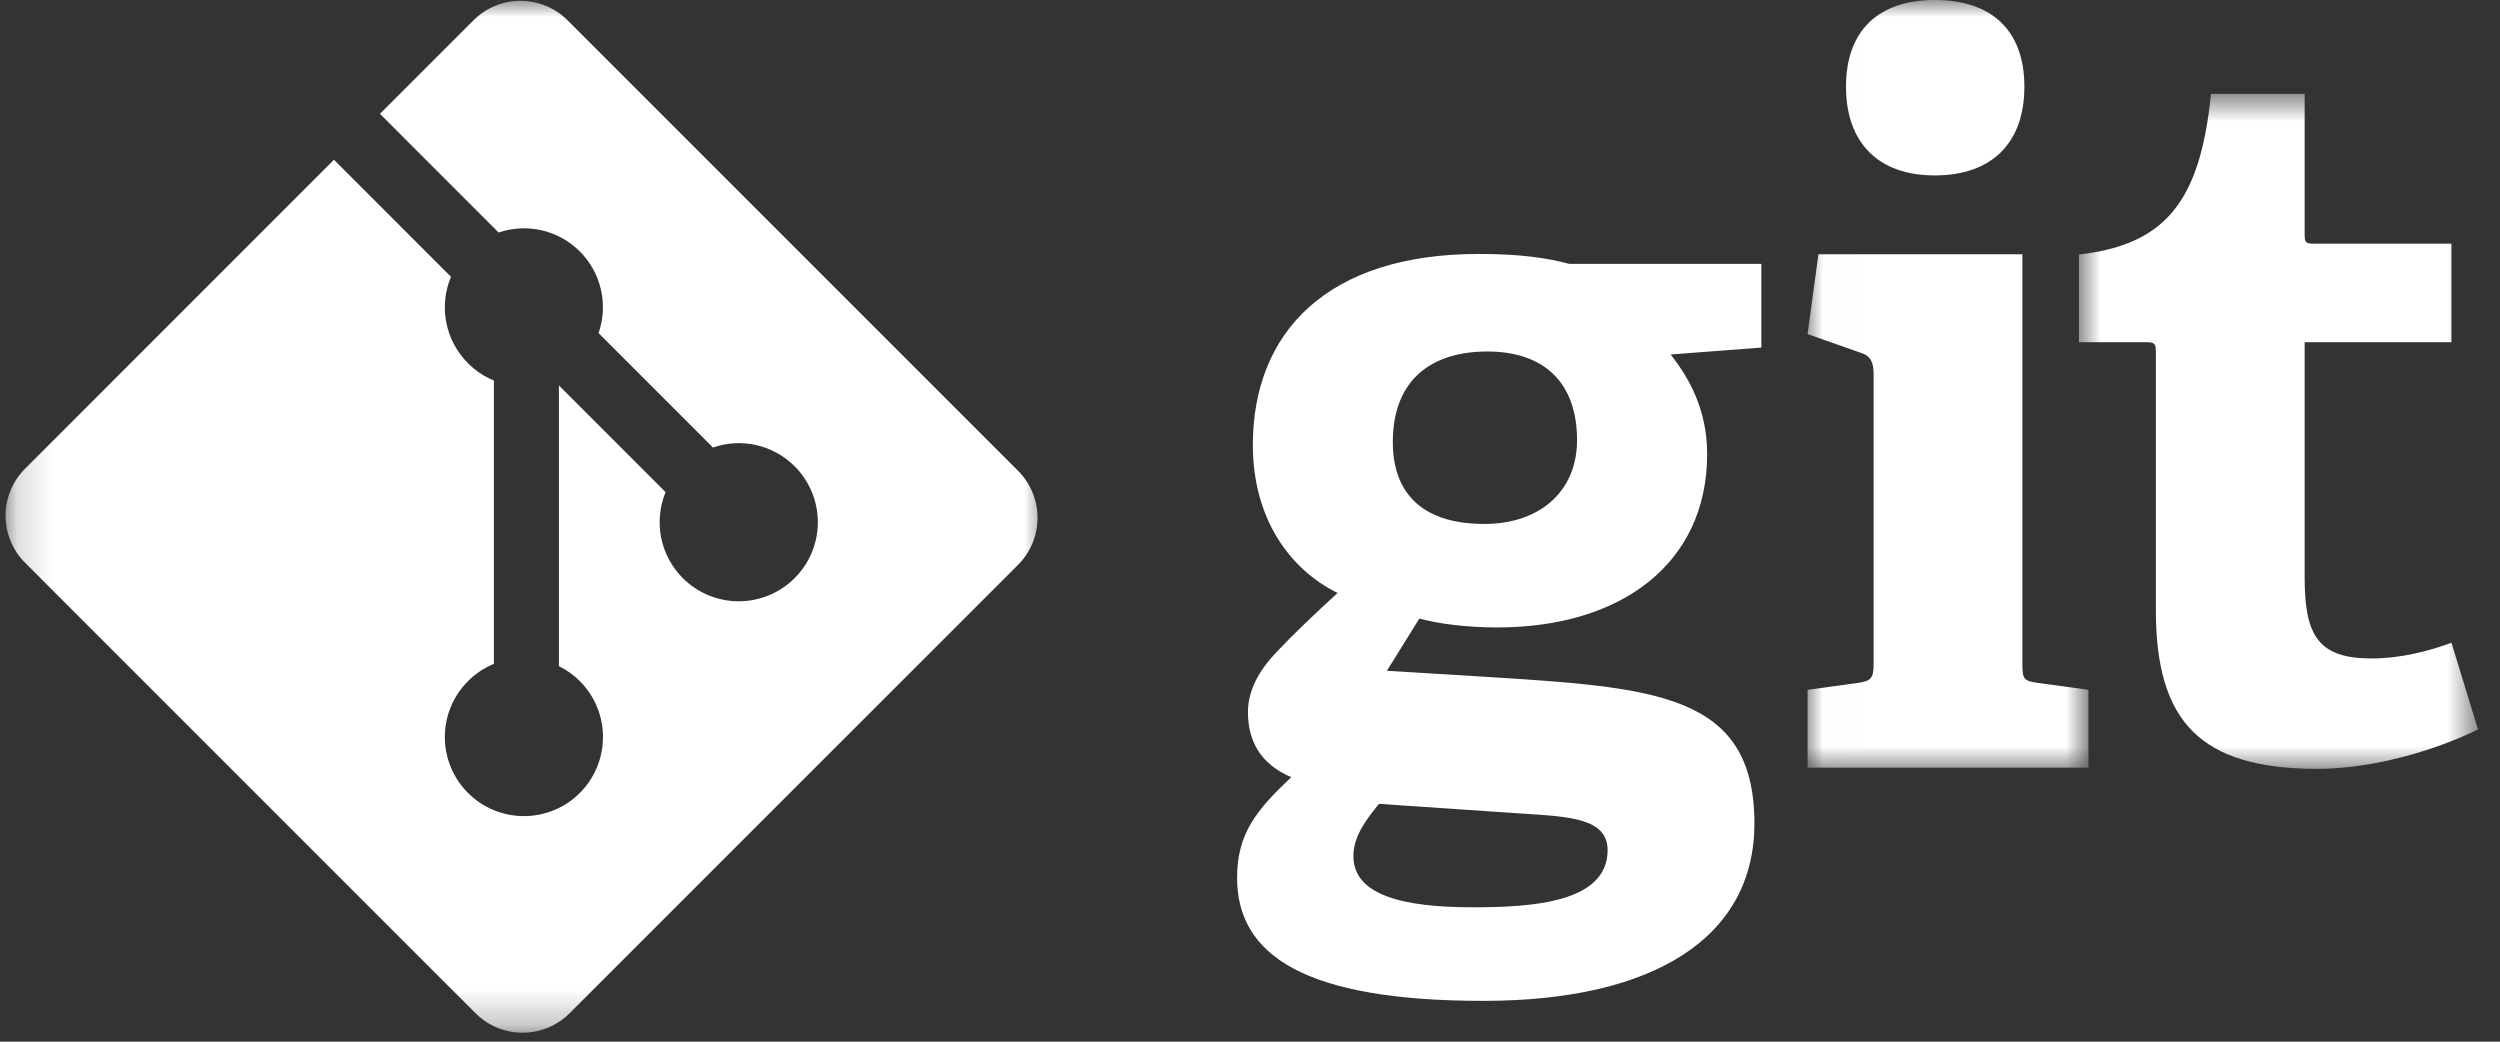
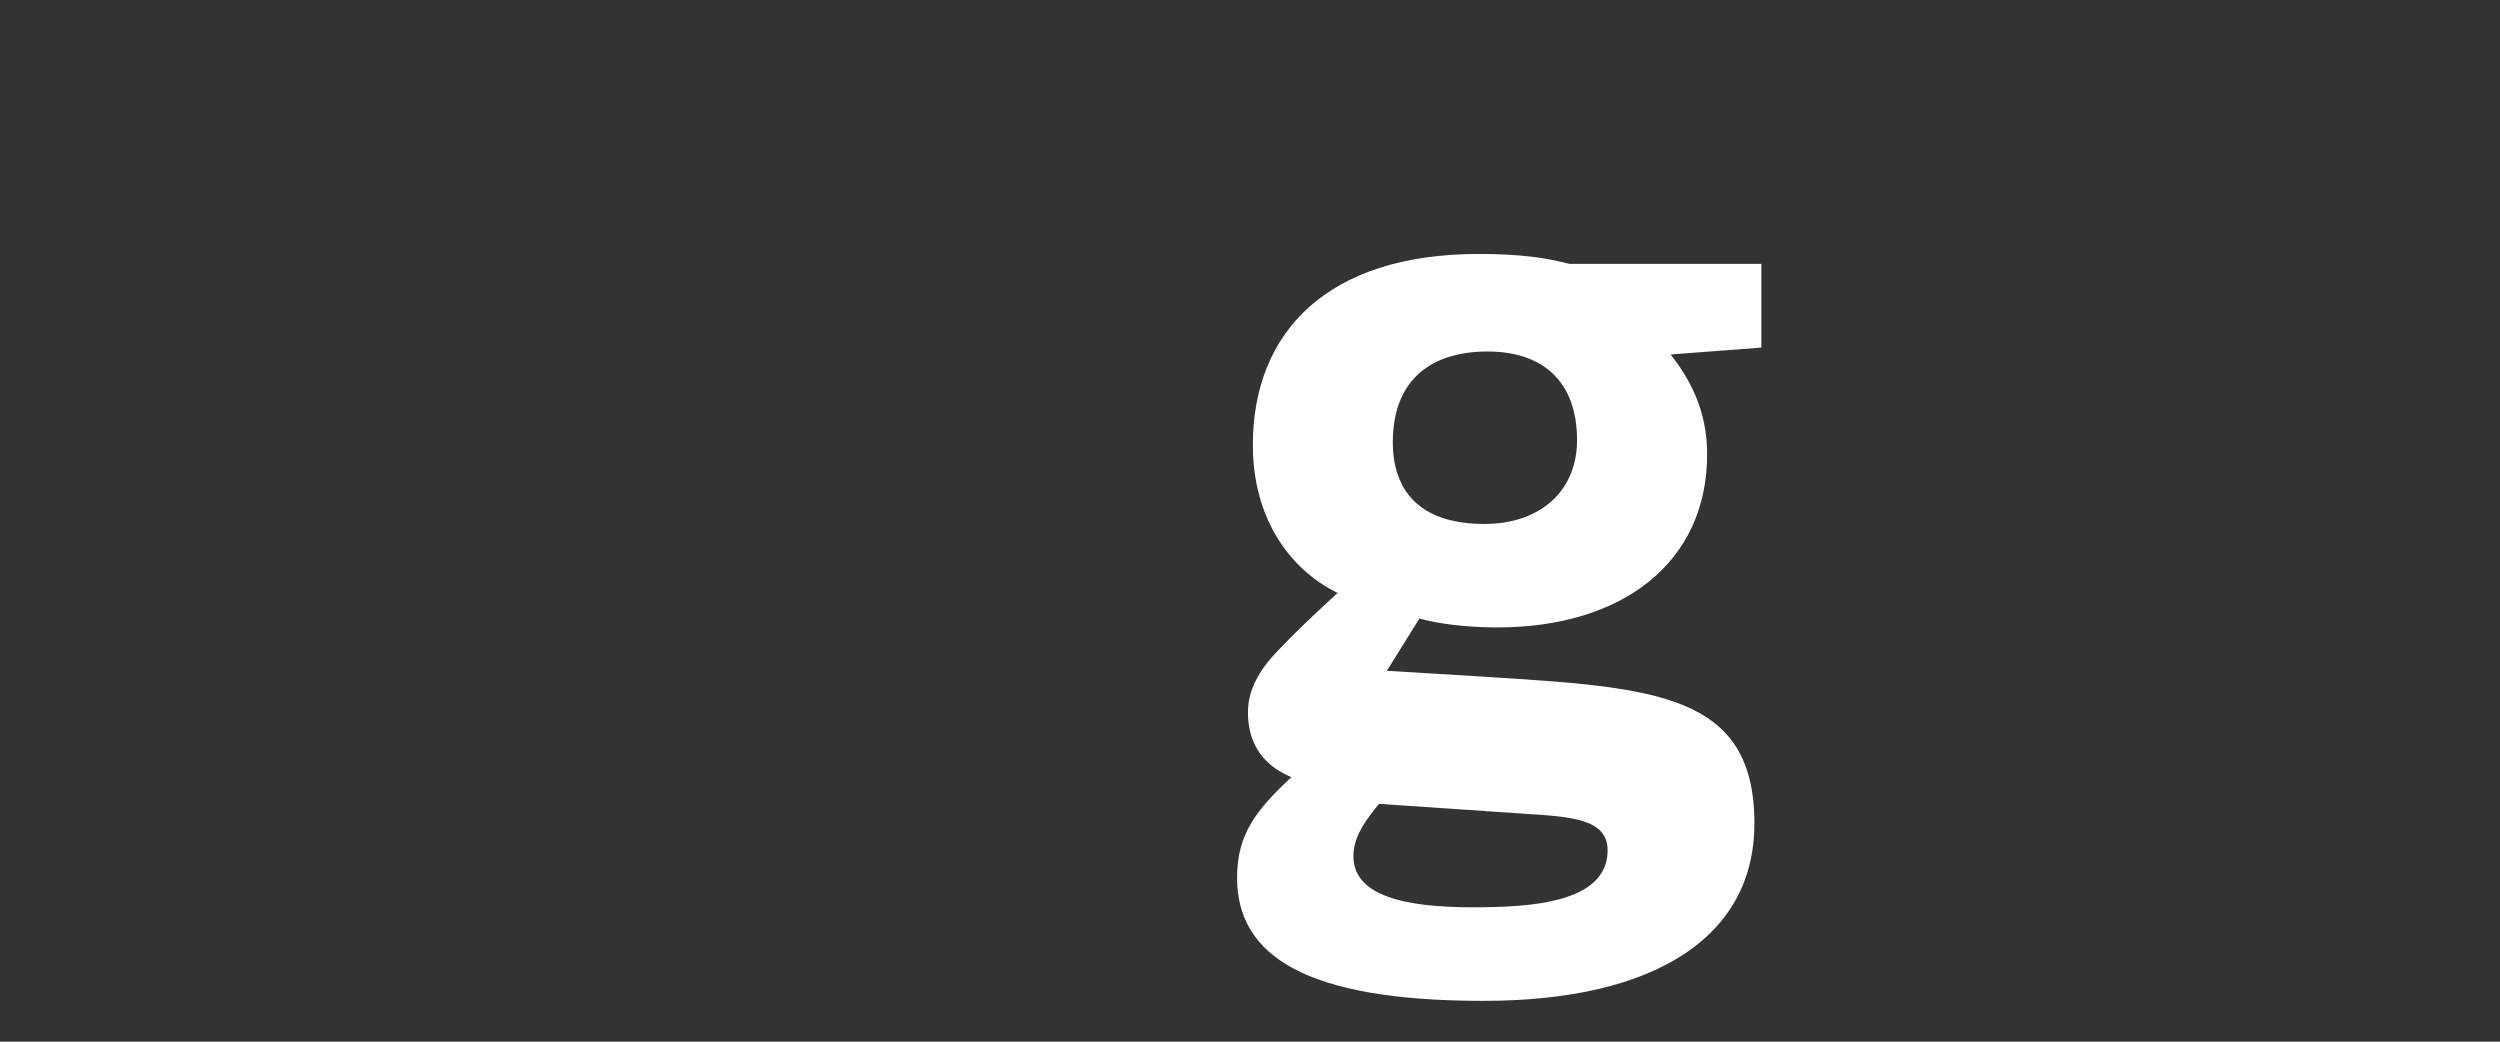
<svg xmlns="http://www.w3.org/2000/svg" width="72" height="30" viewBox="0 0 72 30" fill="none">
  <rect x="0" y="0" width="72" height="30" fill="#333333" stroke="none" />
  <path d="M42.836 10.123C41.276 10.123 40.113 10.89 40.113 12.735C40.113 14.124 40.878 15.09 42.752 15.09C44.34 15.09 45.419 14.155 45.419 12.677C45.419 11.004 44.454 10.123 42.836 10.123ZM39.715 23.151C39.346 23.604 38.978 24.086 38.978 24.654C38.978 25.789 40.423 26.13 42.41 26.13C44.057 26.13 46.299 26.015 46.299 24.485C46.299 23.575 45.221 23.518 43.858 23.433L39.715 23.151ZM48.115 10.209C48.625 10.862 49.166 11.77 49.166 13.076C49.166 16.225 46.697 18.07 43.121 18.07C42.212 18.07 41.389 17.957 40.878 17.814L39.942 19.319L42.722 19.488C47.633 19.801 50.527 19.944 50.527 23.717C50.527 26.98 47.661 28.825 42.722 28.825C37.587 28.825 35.628 27.52 35.628 25.277C35.628 24 36.196 23.321 37.189 22.382C36.252 21.987 35.941 21.278 35.941 20.511C35.941 19.887 36.252 19.319 36.764 18.779C37.274 18.24 37.842 17.701 38.523 17.077C37.133 16.395 36.082 14.919 36.082 12.819C36.082 9.555 38.239 7.314 42.581 7.314C43.801 7.314 44.539 7.427 45.193 7.599H50.727V10.01L48.116 10.209" fill="white" />
  <mask id="mask0_4194_6544" style="mask-type:luminance" maskUnits="userSpaceOnUse" x="52" y="0" width="9" height="23">
    <path d="M52.008 0H60.16V22.242H52.008V0Z" fill="white" />
  </mask>
  <g mask="url(#mask0_4194_6544)">
-     <path d="M55.719 5.052C54.101 5.052 53.165 4.116 53.165 2.497C53.165 0.88 54.101 0 55.719 0C57.366 0 58.302 0.88 58.302 2.497C58.302 4.116 57.366 5.052 55.719 5.052ZM52.058 22.108V19.866L53.505 19.668C53.903 19.611 53.96 19.525 53.96 19.099V10.756C53.96 10.445 53.875 10.245 53.59 10.161L52.058 9.621L52.37 7.323H58.245V19.099C58.245 19.555 58.273 19.611 58.7 19.669L60.147 19.866V22.108L52.058 22.108Z" fill="white" />
-   </g>
+     </g>
  <mask id="mask1_4194_6544" style="mask-type:luminance" maskUnits="userSpaceOnUse" x="59" y="2" width="13" height="21">
-     <path d="M59.834 2.678H71.368V22.243H59.834V2.678Z" fill="white" />
-   </mask>
+     </mask>
  <g mask="url(#mask1_4194_6544)">
-     <path d="M71.368 21.008C70.148 21.604 68.361 22.143 66.742 22.143C63.365 22.143 62.089 20.782 62.089 17.573V10.139C62.089 9.969 62.089 9.856 61.861 9.856H59.874V7.33C62.373 7.046 63.365 5.796 63.677 2.703H66.374V6.734C66.374 6.932 66.374 7.017 66.601 7.017H70.602V9.856H66.374V16.637C66.374 18.312 66.771 18.964 68.304 18.964C69.099 18.964 69.921 18.765 70.602 18.511L71.368 21.008Z" fill="white" />
-   </g>
+     </g>
  <mask id="mask2_4194_6544" style="mask-type:luminance" maskUnits="userSpaceOnUse" x="0" y="0" width="31" height="30">
-     <path d="M0.161 0H30.16V29.742H0.161V0Z" fill="white" />
-   </mask>
+     </mask>
  <g mask="url(#mask2_4194_6544)">
-     <path d="M29.32 13.559L16.344 0.584C16.166 0.406 15.955 0.265 15.723 0.169C15.491 0.073 15.242 0.023 14.991 0.023C14.739 0.023 14.49 0.073 14.258 0.169C14.026 0.265 13.815 0.406 13.637 0.584L10.943 3.278L14.36 6.697C14.762 6.56 15.194 6.538 15.608 6.634C16.021 6.731 16.399 6.941 16.699 7.241C17.001 7.543 17.211 7.924 17.307 8.34C17.402 8.756 17.379 9.19 17.239 9.594L20.533 12.889C20.937 12.748 21.371 12.725 21.787 12.82C22.203 12.916 22.584 13.127 22.886 13.429C23.098 13.64 23.265 13.891 23.38 14.168C23.495 14.444 23.554 14.74 23.554 15.039C23.554 15.338 23.495 15.634 23.38 15.911C23.265 16.187 23.098 16.438 22.886 16.649C22.674 16.861 22.423 17.029 22.147 17.143C21.871 17.258 21.574 17.317 21.275 17.317C20.976 17.317 20.68 17.258 20.403 17.143C20.127 17.029 19.876 16.861 19.664 16.649C19.347 16.331 19.13 15.927 19.042 15.486C18.954 15.045 18.998 14.588 19.169 14.173L16.097 11.1V19.185C16.32 19.295 16.523 19.44 16.699 19.616C17.126 20.043 17.366 20.622 17.366 21.226C17.366 21.831 17.126 22.41 16.699 22.837C15.809 23.726 14.367 23.726 13.479 22.837C13.267 22.626 13.099 22.375 12.985 22.098C12.87 21.822 12.811 21.526 12.811 21.226C12.811 20.927 12.87 20.631 12.985 20.354C13.099 20.078 13.267 19.827 13.479 19.616C13.692 19.402 13.945 19.233 14.224 19.119V10.959C13.945 10.845 13.692 10.676 13.479 10.462C13.159 10.143 12.942 9.735 12.854 9.292C12.767 8.848 12.813 8.389 12.988 7.972L9.618 4.601L0.721 13.499C0.543 13.677 0.402 13.887 0.306 14.12C0.21 14.352 0.16 14.601 0.16 14.852C0.16 15.104 0.21 15.352 0.306 15.585C0.402 15.817 0.543 16.028 0.721 16.206L13.697 29.182C13.875 29.359 14.086 29.5 14.318 29.597C14.55 29.693 14.799 29.742 15.05 29.742C15.302 29.742 15.55 29.693 15.783 29.597C16.015 29.5 16.226 29.359 16.404 29.182L29.32 16.267C29.679 15.908 29.881 15.421 29.881 14.913C29.881 14.405 29.679 13.918 29.32 13.559Z" fill="white" />
-   </g>
+     </g>
</svg>